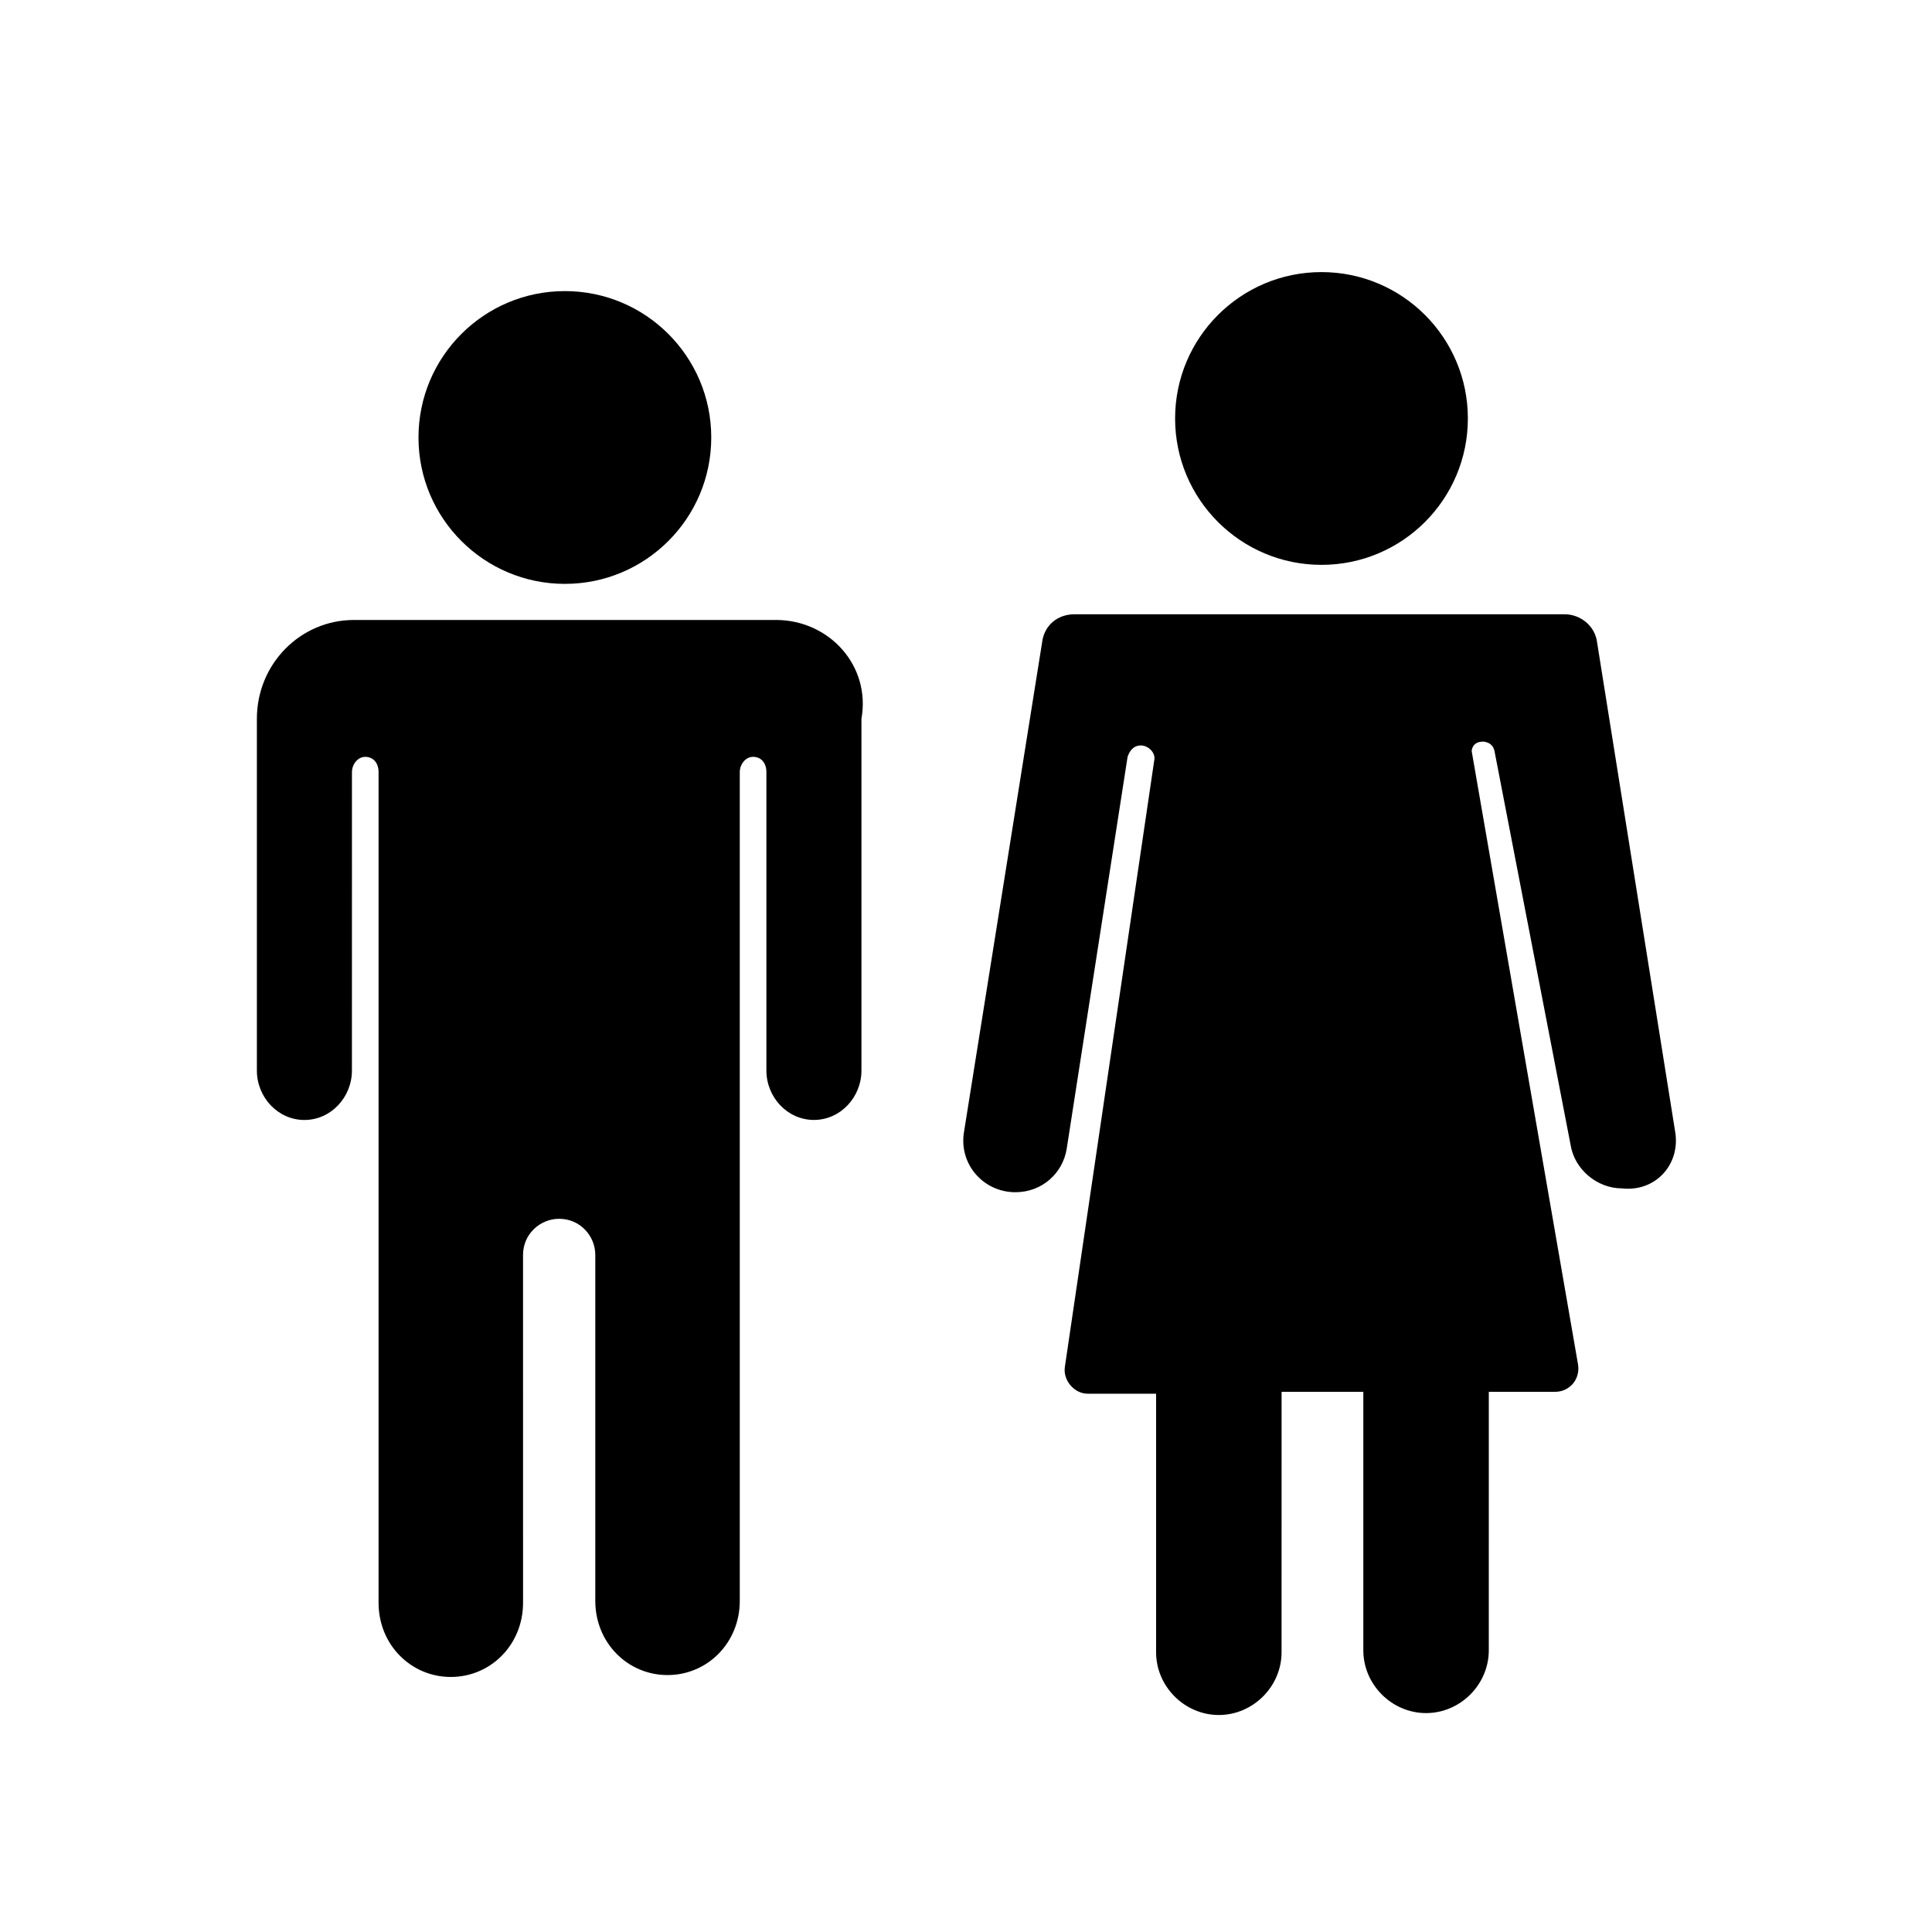
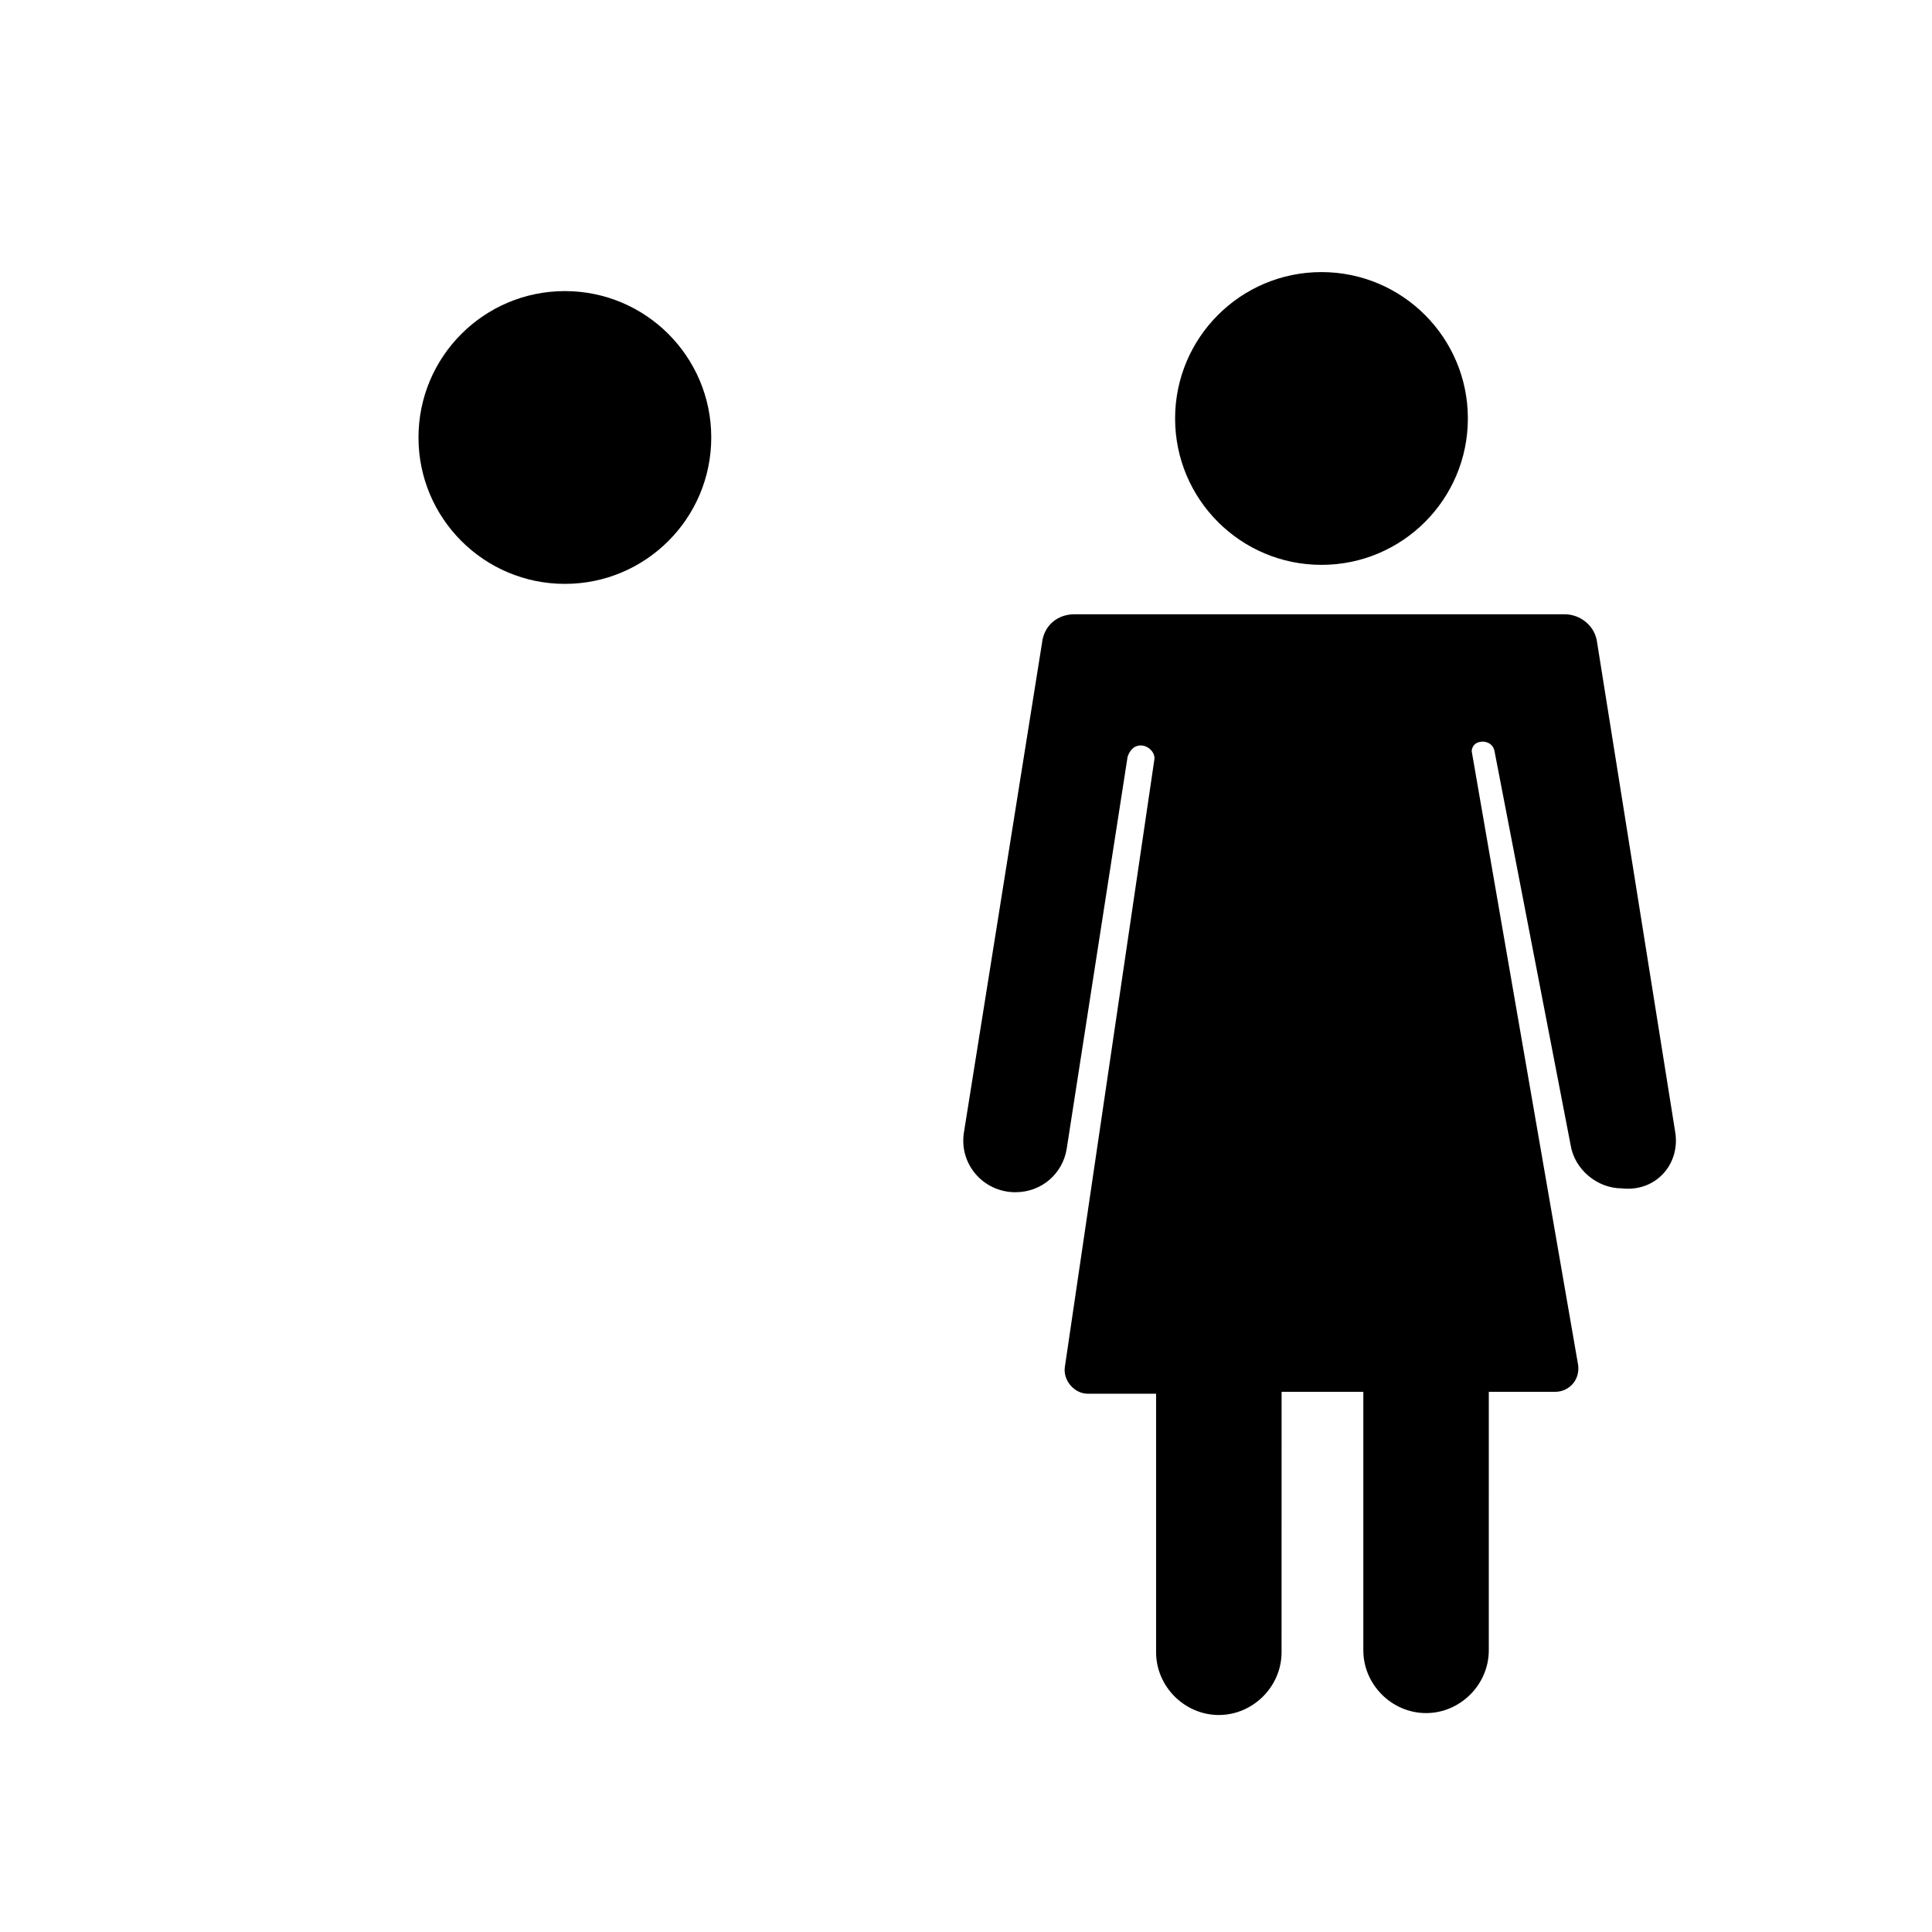
<svg xmlns="http://www.w3.org/2000/svg" fill="#000000" width="800px" height="800px" version="1.1" viewBox="144 144 512 512">
  <g>
    <path d="m332.49 259.94c0 21.422-17.367 38.793-38.793 38.793-21.426 0-38.793-17.371-38.793-38.793 0-21.426 17.367-38.797 38.793-38.797 21.426 0 38.793 17.371 38.793 38.797" />
-     <path d="m349.62 308.3h-111.85c-14.105 0-25.695 11.586-25.695 26.199v93.207c0 7.055 5.543 13.098 12.594 13.098 7.055 0 12.594-6.047 12.594-13.098l0.008-79.102c0-2.016 1.512-4.031 3.527-4.031s3.527 1.512 3.527 4.031v220.16c0 11.082 8.566 19.648 19.145 19.648s19.145-8.566 19.145-19.648l-0.004-92.195c0-5.543 4.535-9.574 9.574-9.574 5.543 0 9.574 4.535 9.574 9.574v91.691c0 11.082 8.566 19.648 19.145 19.648s19.145-8.566 19.145-19.648v-219.66c0-2.016 1.512-4.031 3.527-4.031s3.527 1.512 3.527 4.031v79.098c0 7.055 5.543 13.098 12.594 13.098 7.055 0 12.594-6.047 12.594-13.098v-93.207c2.519-14.102-8.566-26.195-22.672-26.195z" />
    <path d="m533 254.9c0 21.426-17.367 38.793-38.793 38.793-21.426 0-38.793-17.367-38.793-38.793 0-21.426 17.367-38.793 38.793-38.793 21.426 0 38.793 17.367 38.793 38.793" />
    <path d="m587.92 443.83-20.656-129.48c-0.504-4.535-4.535-7.559-8.566-7.559h-129.98c-4.535 0-8.062 3.023-8.566 7.559l-20.656 129.48c-1.512 8.566 5.039 16.121 13.602 16.121 7.055 0 12.594-5.039 13.602-11.586l16.121-103.79c0.504-1.512 1.512-3.023 3.527-3.023s4.031 2.016 3.527 4.031l-23.68 160.71c-0.504 3.527 2.519 7.055 6.047 7.055h18.137v68.52c0 9.07 7.559 16.625 16.625 16.625 9.07 0 16.625-7.559 16.625-16.625l0.008-69.027h21.66v68.52c0 9.07 7.559 16.625 16.625 16.625 9.07 0 16.625-7.559 16.625-16.625l0.004-68.52h17.633c3.527 0 6.551-3.023 6.047-7.055l-28.215-162.73s0-2.519 3.023-2.519c0 0 2.519 0 3.023 2.519l20.152 104.29c1.008 6.551 7.055 11.586 13.602 11.586 9.07 1.012 15.617-6.547 14.105-15.113z" />
  </g>
</svg>